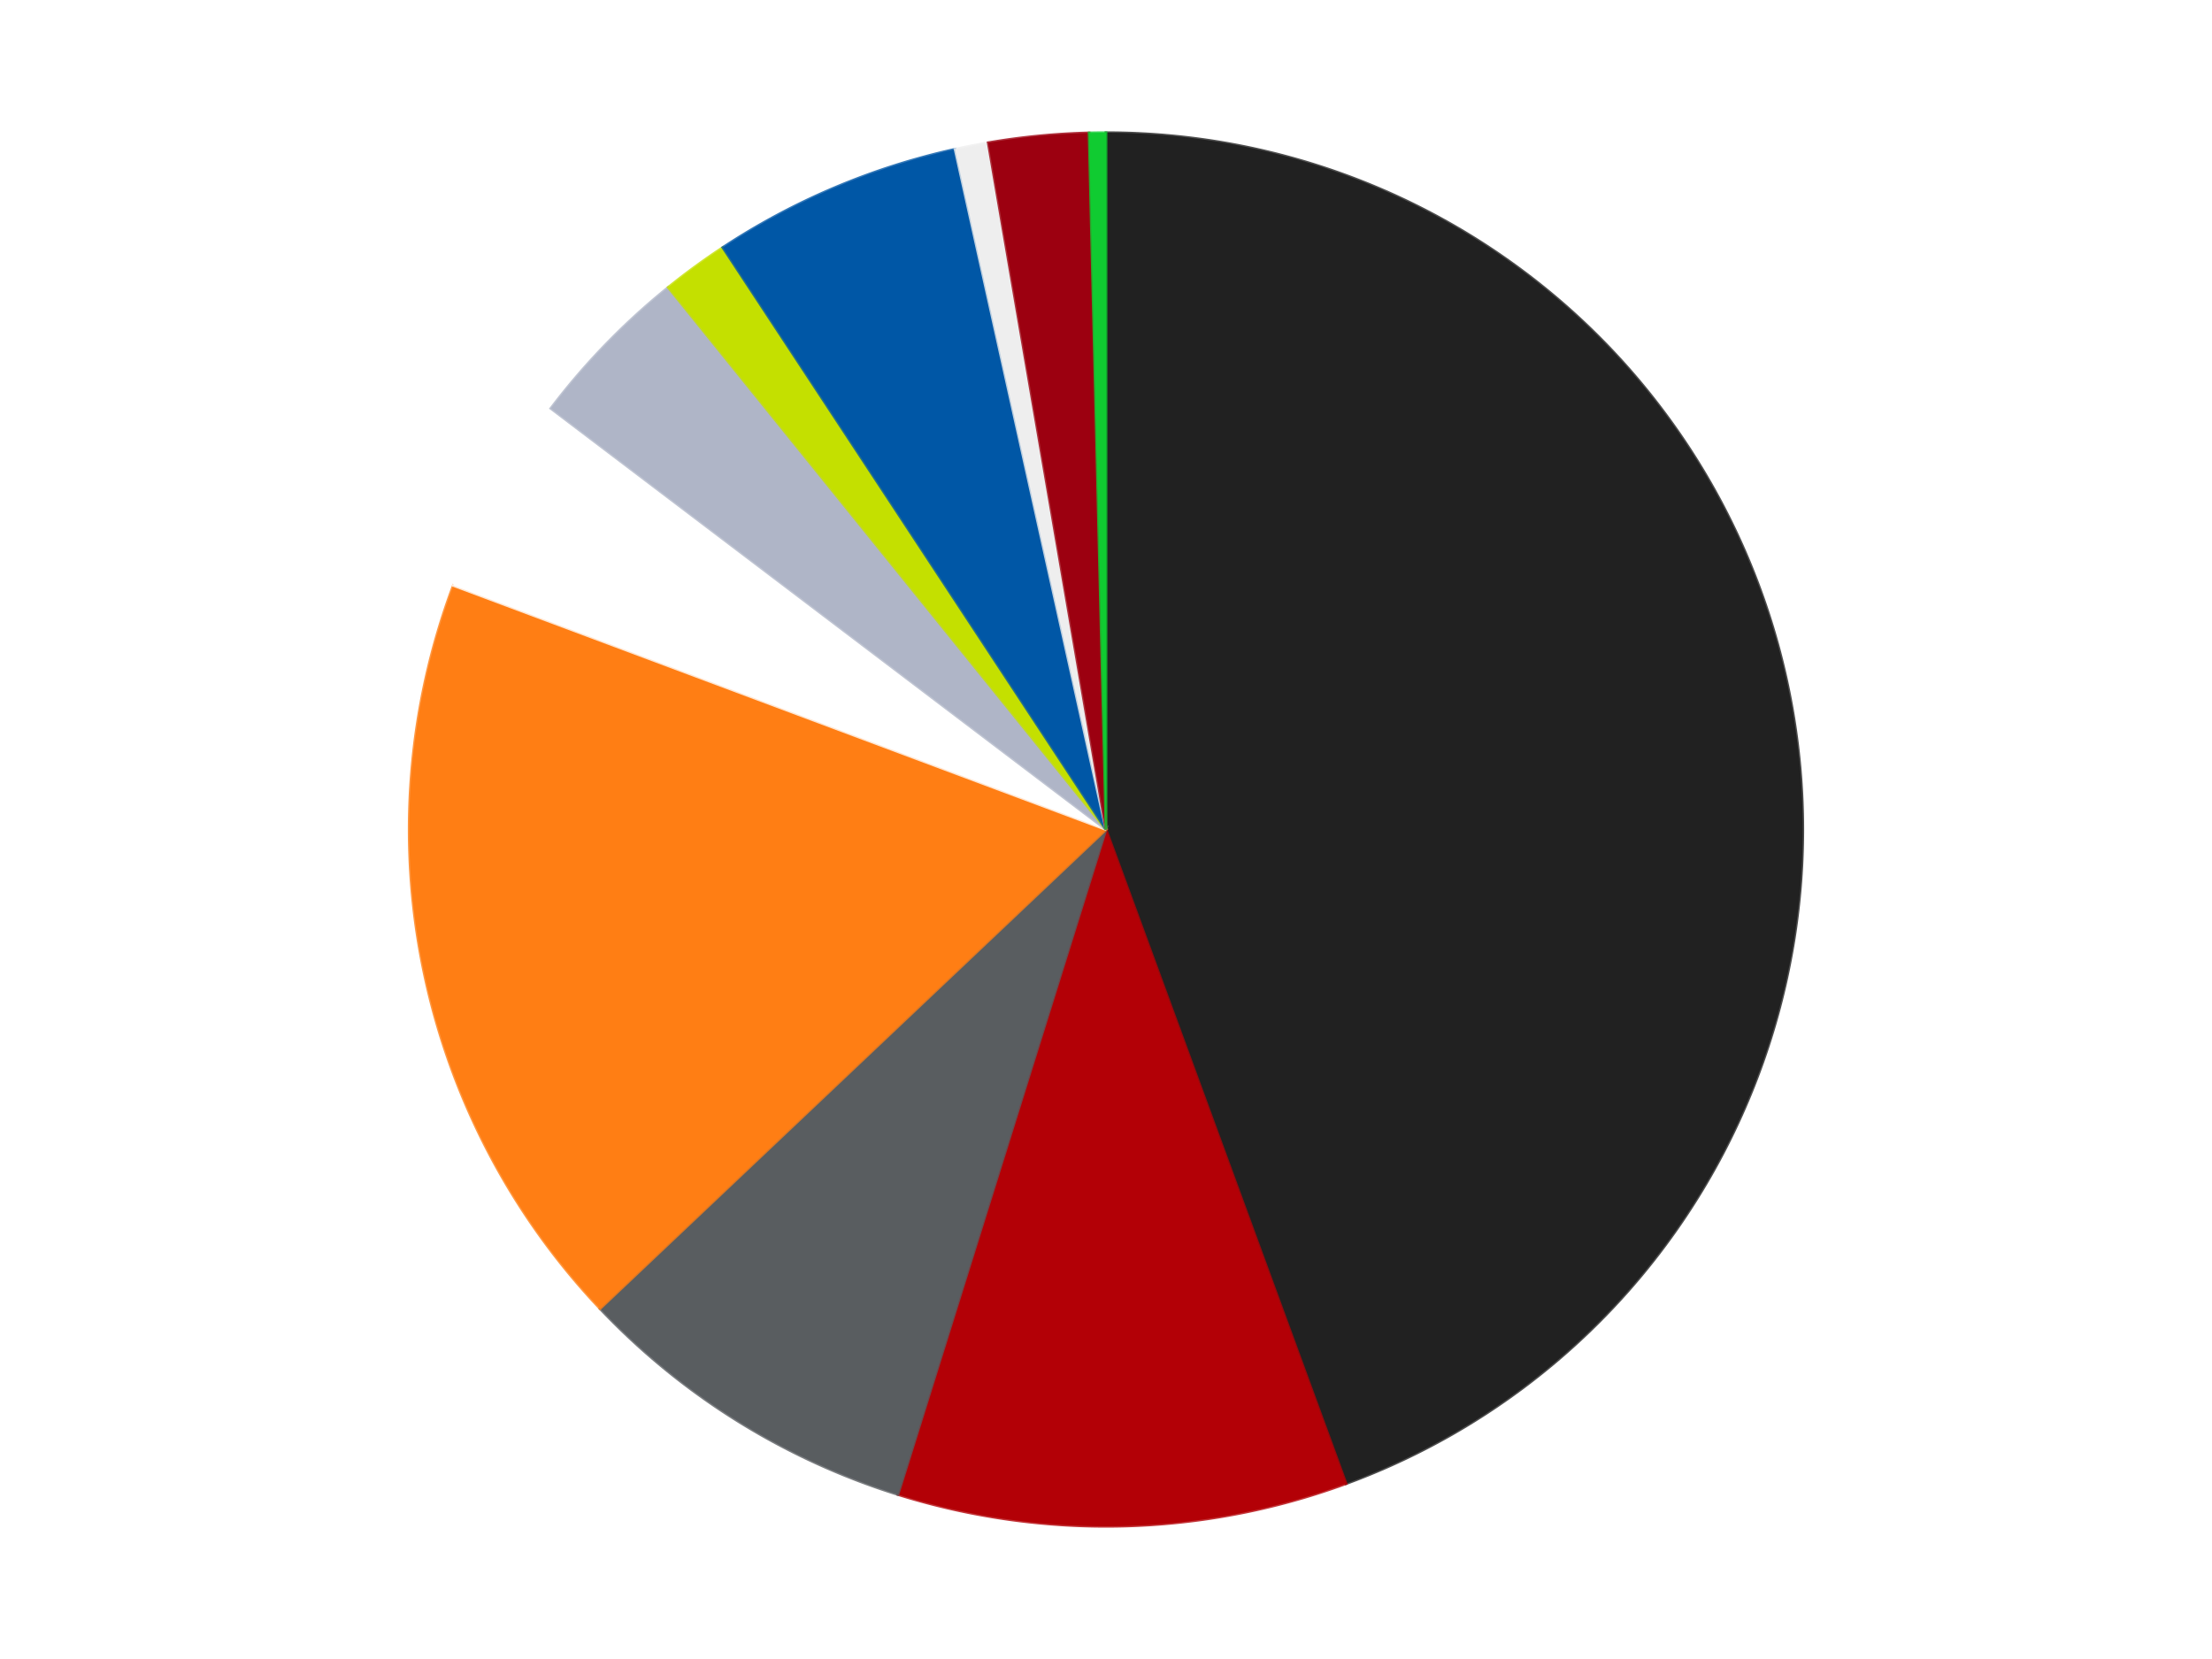
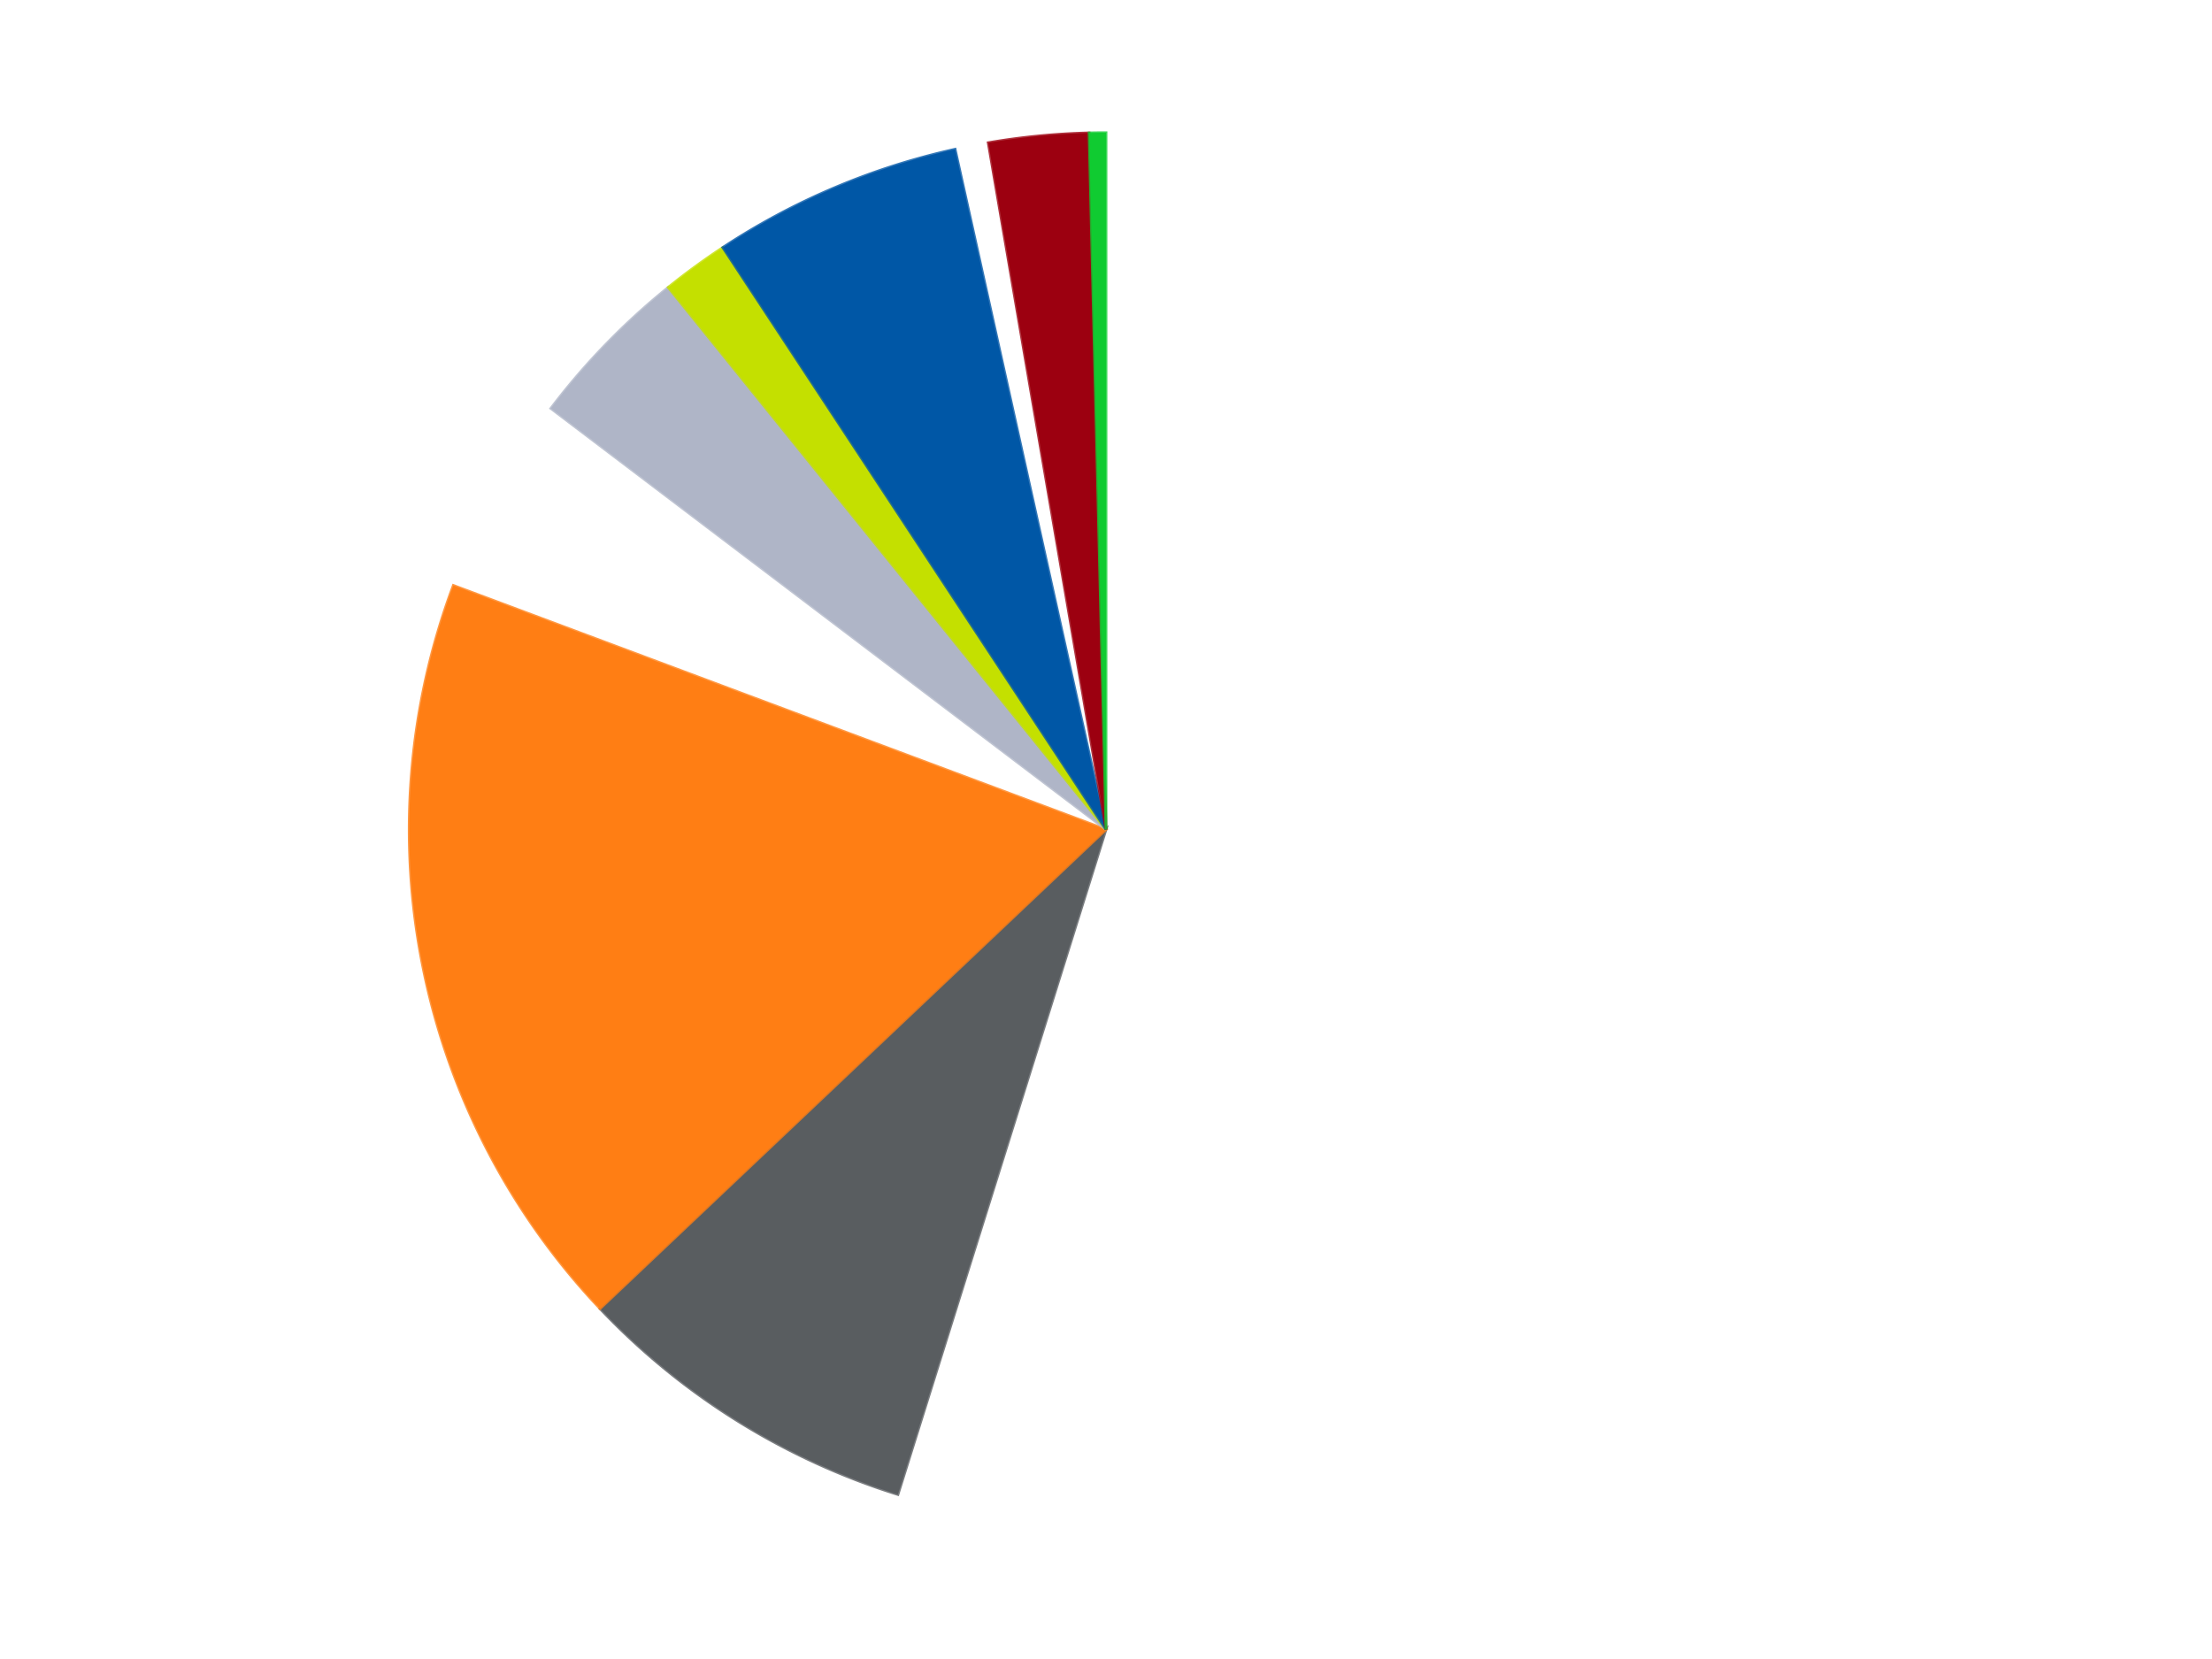
<svg xmlns="http://www.w3.org/2000/svg" xmlns:xlink="http://www.w3.org/1999/xlink" id="chart-74e8fcc5-7099-43c5-bff0-56bc248f17c8" class="pygal-chart" viewBox="0 0 800 600">
  <defs>
    <style type="text/css">#chart-74e8fcc5-7099-43c5-bff0-56bc248f17c8{-webkit-user-select:none;-webkit-font-smoothing:antialiased;font-family:Consolas,"Liberation Mono",Menlo,Courier,monospace}#chart-74e8fcc5-7099-43c5-bff0-56bc248f17c8 .title{font-family:Consolas,"Liberation Mono",Menlo,Courier,monospace;font-size:16px}#chart-74e8fcc5-7099-43c5-bff0-56bc248f17c8 .legends .legend text{font-family:Consolas,"Liberation Mono",Menlo,Courier,monospace;font-size:14px}#chart-74e8fcc5-7099-43c5-bff0-56bc248f17c8 .axis text{font-family:Consolas,"Liberation Mono",Menlo,Courier,monospace;font-size:10px}#chart-74e8fcc5-7099-43c5-bff0-56bc248f17c8 .axis text.major{font-family:Consolas,"Liberation Mono",Menlo,Courier,monospace;font-size:10px}#chart-74e8fcc5-7099-43c5-bff0-56bc248f17c8 .text-overlay text.value{font-family:Consolas,"Liberation Mono",Menlo,Courier,monospace;font-size:16px}#chart-74e8fcc5-7099-43c5-bff0-56bc248f17c8 .text-overlay text.label{font-family:Consolas,"Liberation Mono",Menlo,Courier,monospace;font-size:10px}#chart-74e8fcc5-7099-43c5-bff0-56bc248f17c8 .tooltip{font-family:Consolas,"Liberation Mono",Menlo,Courier,monospace;font-size:14px}#chart-74e8fcc5-7099-43c5-bff0-56bc248f17c8 text.no_data{font-family:Consolas,"Liberation Mono",Menlo,Courier,monospace;font-size:64px}
#chart-74e8fcc5-7099-43c5-bff0-56bc248f17c8{background-color:transparent}#chart-74e8fcc5-7099-43c5-bff0-56bc248f17c8 path,#chart-74e8fcc5-7099-43c5-bff0-56bc248f17c8 line,#chart-74e8fcc5-7099-43c5-bff0-56bc248f17c8 rect,#chart-74e8fcc5-7099-43c5-bff0-56bc248f17c8 circle{-webkit-transition:150ms;-moz-transition:150ms;transition:150ms}#chart-74e8fcc5-7099-43c5-bff0-56bc248f17c8 .graph &gt; .background{fill:transparent}#chart-74e8fcc5-7099-43c5-bff0-56bc248f17c8 .plot &gt; .background{fill:transparent}#chart-74e8fcc5-7099-43c5-bff0-56bc248f17c8 .graph{fill:rgba(0,0,0,.87)}#chart-74e8fcc5-7099-43c5-bff0-56bc248f17c8 text.no_data{fill:rgba(0,0,0,1)}#chart-74e8fcc5-7099-43c5-bff0-56bc248f17c8 .title{fill:rgba(0,0,0,1)}#chart-74e8fcc5-7099-43c5-bff0-56bc248f17c8 .legends .legend text{fill:rgba(0,0,0,.87)}#chart-74e8fcc5-7099-43c5-bff0-56bc248f17c8 .legends .legend:hover text{fill:rgba(0,0,0,1)}#chart-74e8fcc5-7099-43c5-bff0-56bc248f17c8 .axis .line{stroke:rgba(0,0,0,1)}#chart-74e8fcc5-7099-43c5-bff0-56bc248f17c8 .axis .guide.line{stroke:rgba(0,0,0,.54)}#chart-74e8fcc5-7099-43c5-bff0-56bc248f17c8 .axis .major.line{stroke:rgba(0,0,0,.87)}#chart-74e8fcc5-7099-43c5-bff0-56bc248f17c8 .axis text.major{fill:rgba(0,0,0,1)}#chart-74e8fcc5-7099-43c5-bff0-56bc248f17c8 .axis.y .guides:hover .guide.line,#chart-74e8fcc5-7099-43c5-bff0-56bc248f17c8 .line-graph .axis.x .guides:hover .guide.line,#chart-74e8fcc5-7099-43c5-bff0-56bc248f17c8 .stackedline-graph .axis.x .guides:hover .guide.line,#chart-74e8fcc5-7099-43c5-bff0-56bc248f17c8 .xy-graph .axis.x .guides:hover .guide.line{stroke:rgba(0,0,0,1)}#chart-74e8fcc5-7099-43c5-bff0-56bc248f17c8 .axis .guides:hover text{fill:rgba(0,0,0,1)}#chart-74e8fcc5-7099-43c5-bff0-56bc248f17c8 .reactive{fill-opacity:1.0;stroke-opacity:.8;stroke-width:1}#chart-74e8fcc5-7099-43c5-bff0-56bc248f17c8 .ci{stroke:rgba(0,0,0,.87)}#chart-74e8fcc5-7099-43c5-bff0-56bc248f17c8 .reactive.active,#chart-74e8fcc5-7099-43c5-bff0-56bc248f17c8 .active .reactive{fill-opacity:0.6;stroke-opacity:.9;stroke-width:4}#chart-74e8fcc5-7099-43c5-bff0-56bc248f17c8 .ci .reactive.active{stroke-width:1.5}#chart-74e8fcc5-7099-43c5-bff0-56bc248f17c8 .series text{fill:rgba(0,0,0,1)}#chart-74e8fcc5-7099-43c5-bff0-56bc248f17c8 .tooltip rect{fill:transparent;stroke:rgba(0,0,0,1);-webkit-transition:opacity 150ms;-moz-transition:opacity 150ms;transition:opacity 150ms}#chart-74e8fcc5-7099-43c5-bff0-56bc248f17c8 .tooltip .label{fill:rgba(0,0,0,.87)}#chart-74e8fcc5-7099-43c5-bff0-56bc248f17c8 .tooltip .label{fill:rgba(0,0,0,.87)}#chart-74e8fcc5-7099-43c5-bff0-56bc248f17c8 .tooltip .legend{font-size:.8em;fill:rgba(0,0,0,.54)}#chart-74e8fcc5-7099-43c5-bff0-56bc248f17c8 .tooltip .x_label{font-size:.6em;fill:rgba(0,0,0,1)}#chart-74e8fcc5-7099-43c5-bff0-56bc248f17c8 .tooltip .xlink{font-size:.5em;text-decoration:underline}#chart-74e8fcc5-7099-43c5-bff0-56bc248f17c8 .tooltip .value{font-size:1.5em}#chart-74e8fcc5-7099-43c5-bff0-56bc248f17c8 .bound{font-size:.5em}#chart-74e8fcc5-7099-43c5-bff0-56bc248f17c8 .max-value{font-size:.75em;fill:rgba(0,0,0,.54)}#chart-74e8fcc5-7099-43c5-bff0-56bc248f17c8 .map-element{fill:transparent;stroke:rgba(0,0,0,.54) !important}#chart-74e8fcc5-7099-43c5-bff0-56bc248f17c8 .map-element .reactive{fill-opacity:inherit;stroke-opacity:inherit}#chart-74e8fcc5-7099-43c5-bff0-56bc248f17c8 .color-0,#chart-74e8fcc5-7099-43c5-bff0-56bc248f17c8 .color-0 a:visited{stroke:#F44336;fill:#F44336}#chart-74e8fcc5-7099-43c5-bff0-56bc248f17c8 .color-1,#chart-74e8fcc5-7099-43c5-bff0-56bc248f17c8 .color-1 a:visited{stroke:#3F51B5;fill:#3F51B5}#chart-74e8fcc5-7099-43c5-bff0-56bc248f17c8 .color-2,#chart-74e8fcc5-7099-43c5-bff0-56bc248f17c8 .color-2 a:visited{stroke:#009688;fill:#009688}#chart-74e8fcc5-7099-43c5-bff0-56bc248f17c8 .color-3,#chart-74e8fcc5-7099-43c5-bff0-56bc248f17c8 .color-3 a:visited{stroke:#FFC107;fill:#FFC107}#chart-74e8fcc5-7099-43c5-bff0-56bc248f17c8 .color-4,#chart-74e8fcc5-7099-43c5-bff0-56bc248f17c8 .color-4 a:visited{stroke:#FF5722;fill:#FF5722}#chart-74e8fcc5-7099-43c5-bff0-56bc248f17c8 .color-5,#chart-74e8fcc5-7099-43c5-bff0-56bc248f17c8 .color-5 a:visited{stroke:#9C27B0;fill:#9C27B0}#chart-74e8fcc5-7099-43c5-bff0-56bc248f17c8 .color-6,#chart-74e8fcc5-7099-43c5-bff0-56bc248f17c8 .color-6 a:visited{stroke:#03A9F4;fill:#03A9F4}#chart-74e8fcc5-7099-43c5-bff0-56bc248f17c8 .color-7,#chart-74e8fcc5-7099-43c5-bff0-56bc248f17c8 .color-7 a:visited{stroke:#8BC34A;fill:#8BC34A}#chart-74e8fcc5-7099-43c5-bff0-56bc248f17c8 .color-8,#chart-74e8fcc5-7099-43c5-bff0-56bc248f17c8 .color-8 a:visited{stroke:#FF9800;fill:#FF9800}#chart-74e8fcc5-7099-43c5-bff0-56bc248f17c8 .color-9,#chart-74e8fcc5-7099-43c5-bff0-56bc248f17c8 .color-9 a:visited{stroke:#E91E63;fill:#E91E63}#chart-74e8fcc5-7099-43c5-bff0-56bc248f17c8 .color-10,#chart-74e8fcc5-7099-43c5-bff0-56bc248f17c8 .color-10 a:visited{stroke:#2196F3;fill:#2196F3}#chart-74e8fcc5-7099-43c5-bff0-56bc248f17c8 .text-overlay .color-0 text{fill:black}#chart-74e8fcc5-7099-43c5-bff0-56bc248f17c8 .text-overlay .color-1 text{fill:black}#chart-74e8fcc5-7099-43c5-bff0-56bc248f17c8 .text-overlay .color-2 text{fill:black}#chart-74e8fcc5-7099-43c5-bff0-56bc248f17c8 .text-overlay .color-3 text{fill:black}#chart-74e8fcc5-7099-43c5-bff0-56bc248f17c8 .text-overlay .color-4 text{fill:black}#chart-74e8fcc5-7099-43c5-bff0-56bc248f17c8 .text-overlay .color-5 text{fill:black}#chart-74e8fcc5-7099-43c5-bff0-56bc248f17c8 .text-overlay .color-6 text{fill:black}#chart-74e8fcc5-7099-43c5-bff0-56bc248f17c8 .text-overlay .color-7 text{fill:black}#chart-74e8fcc5-7099-43c5-bff0-56bc248f17c8 .text-overlay .color-8 text{fill:black}#chart-74e8fcc5-7099-43c5-bff0-56bc248f17c8 .text-overlay .color-9 text{fill:black}#chart-74e8fcc5-7099-43c5-bff0-56bc248f17c8 .text-overlay .color-10 text{fill:black}
#chart-74e8fcc5-7099-43c5-bff0-56bc248f17c8 text.no_data{text-anchor:middle}#chart-74e8fcc5-7099-43c5-bff0-56bc248f17c8 .guide.line{fill:none}#chart-74e8fcc5-7099-43c5-bff0-56bc248f17c8 .centered{text-anchor:middle}#chart-74e8fcc5-7099-43c5-bff0-56bc248f17c8 .title{text-anchor:middle}#chart-74e8fcc5-7099-43c5-bff0-56bc248f17c8 .legends .legend text{fill-opacity:1}#chart-74e8fcc5-7099-43c5-bff0-56bc248f17c8 .axis.x text{text-anchor:middle}#chart-74e8fcc5-7099-43c5-bff0-56bc248f17c8 .axis.x:not(.web) text[transform]{text-anchor:start}#chart-74e8fcc5-7099-43c5-bff0-56bc248f17c8 .axis.x:not(.web) text[transform].backwards{text-anchor:end}#chart-74e8fcc5-7099-43c5-bff0-56bc248f17c8 .axis.y text{text-anchor:end}#chart-74e8fcc5-7099-43c5-bff0-56bc248f17c8 .axis.y text[transform].backwards{text-anchor:start}#chart-74e8fcc5-7099-43c5-bff0-56bc248f17c8 .axis.y2 text{text-anchor:start}#chart-74e8fcc5-7099-43c5-bff0-56bc248f17c8 .axis.y2 text[transform].backwards{text-anchor:end}#chart-74e8fcc5-7099-43c5-bff0-56bc248f17c8 .axis .guide.line{stroke-dasharray:4,4;stroke:black}#chart-74e8fcc5-7099-43c5-bff0-56bc248f17c8 .axis .major.guide.line{stroke-dasharray:6,6;stroke:black}#chart-74e8fcc5-7099-43c5-bff0-56bc248f17c8 .horizontal .axis.y .guide.line,#chart-74e8fcc5-7099-43c5-bff0-56bc248f17c8 .horizontal .axis.y2 .guide.line,#chart-74e8fcc5-7099-43c5-bff0-56bc248f17c8 .vertical .axis.x .guide.line{opacity:0}#chart-74e8fcc5-7099-43c5-bff0-56bc248f17c8 .horizontal .axis.always_show .guide.line,#chart-74e8fcc5-7099-43c5-bff0-56bc248f17c8 .vertical .axis.always_show .guide.line{opacity:1 !important}#chart-74e8fcc5-7099-43c5-bff0-56bc248f17c8 .axis.y .guides:hover .guide.line,#chart-74e8fcc5-7099-43c5-bff0-56bc248f17c8 .axis.y2 .guides:hover .guide.line,#chart-74e8fcc5-7099-43c5-bff0-56bc248f17c8 .axis.x .guides:hover .guide.line{opacity:1}#chart-74e8fcc5-7099-43c5-bff0-56bc248f17c8 .axis .guides:hover text{opacity:1}#chart-74e8fcc5-7099-43c5-bff0-56bc248f17c8 .nofill{fill:none}#chart-74e8fcc5-7099-43c5-bff0-56bc248f17c8 .subtle-fill{fill-opacity:.2}#chart-74e8fcc5-7099-43c5-bff0-56bc248f17c8 .dot{stroke-width:1px;fill-opacity:1;stroke-opacity:1}#chart-74e8fcc5-7099-43c5-bff0-56bc248f17c8 .dot.active{stroke-width:5px}#chart-74e8fcc5-7099-43c5-bff0-56bc248f17c8 .dot.negative{fill:transparent}#chart-74e8fcc5-7099-43c5-bff0-56bc248f17c8 text,#chart-74e8fcc5-7099-43c5-bff0-56bc248f17c8 tspan{stroke:none !important}#chart-74e8fcc5-7099-43c5-bff0-56bc248f17c8 .series text.active{opacity:1}#chart-74e8fcc5-7099-43c5-bff0-56bc248f17c8 .tooltip rect{fill-opacity:.95;stroke-width:.5}#chart-74e8fcc5-7099-43c5-bff0-56bc248f17c8 .tooltip text{fill-opacity:1}#chart-74e8fcc5-7099-43c5-bff0-56bc248f17c8 .showable{visibility:hidden}#chart-74e8fcc5-7099-43c5-bff0-56bc248f17c8 .showable.shown{visibility:visible}#chart-74e8fcc5-7099-43c5-bff0-56bc248f17c8 .gauge-background{fill:rgba(229,229,229,1);stroke:none}#chart-74e8fcc5-7099-43c5-bff0-56bc248f17c8 .bg-lines{stroke:transparent;stroke-width:2px}</style>
    <script type="text/javascript">window.pygal = window.pygal || {};window.pygal.config = window.pygal.config || {};window.pygal.config['74e8fcc5-7099-43c5-bff0-56bc248f17c8'] = {"allow_interruptions": false, "box_mode": "extremes", "classes": ["pygal-chart"], "css": ["file://style.css", "file://graph.css"], "defs": [], "disable_xml_declaration": false, "dots_size": 2.5, "dynamic_print_values": false, "explicit_size": false, "fill": false, "force_uri_protocol": "https", "formatter": null, "half_pie": false, "height": 600, "include_x_axis": false, "inner_radius": 0, "interpolate": null, "interpolation_parameters": {}, "interpolation_precision": 250, "inverse_y_axis": false, "js": ["//kozea.github.io/pygal.js/2.0.x/pygal-tooltips.min.js"], "legend_at_bottom": false, "legend_at_bottom_columns": null, "legend_box_size": 12, "logarithmic": false, "margin": 20, "margin_bottom": null, "margin_left": null, "margin_right": null, "margin_top": null, "max_scale": 16, "min_scale": 4, "missing_value_fill_truncation": "x", "no_data_text": "No data", "no_prefix": false, "order_min": null, "pretty_print": false, "print_labels": false, "print_values": false, "print_values_position": "center", "print_zeroes": true, "range": null, "rounded_bars": null, "secondary_range": null, "show_dots": true, "show_legend": false, "show_minor_x_labels": true, "show_minor_y_labels": true, "show_only_major_dots": false, "show_x_guides": false, "show_x_labels": true, "show_y_guides": true, "show_y_labels": true, "spacing": 10, "stack_from_top": false, "strict": false, "stroke": true, "stroke_style": null, "style": {"background": "transparent", "ci_colors": [], "colors": ["#F44336", "#3F51B5", "#009688", "#FFC107", "#FF5722", "#9C27B0", "#03A9F4", "#8BC34A", "#FF9800", "#E91E63", "#2196F3", "#4CAF50", "#FFEB3B", "#673AB7", "#00BCD4", "#CDDC39", "#9E9E9E", "#607D8B"], "dot_opacity": "1", "font_family": "Consolas, \"Liberation Mono\", Menlo, Courier, monospace", "foreground": "rgba(0, 0, 0, .87)", "foreground_strong": "rgba(0, 0, 0, 1)", "foreground_subtle": "rgba(0, 0, 0, .54)", "guide_stroke_color": "black", "guide_stroke_dasharray": "4,4", "label_font_family": "Consolas, \"Liberation Mono\", Menlo, Courier, monospace", "label_font_size": 10, "legend_font_family": "Consolas, \"Liberation Mono\", Menlo, Courier, monospace", "legend_font_size": 14, "major_guide_stroke_color": "black", "major_guide_stroke_dasharray": "6,6", "major_label_font_family": "Consolas, \"Liberation Mono\", Menlo, Courier, monospace", "major_label_font_size": 10, "no_data_font_family": "Consolas, \"Liberation Mono\", Menlo, Courier, monospace", "no_data_font_size": 64, "opacity": "1.0", "opacity_hover": "0.6", "plot_background": "transparent", "stroke_opacity": ".8", "stroke_opacity_hover": ".9", "stroke_width": "1", "stroke_width_hover": "4", "title_font_family": "Consolas, \"Liberation Mono\", Menlo, Courier, monospace", "title_font_size": 16, "tooltip_font_family": "Consolas, \"Liberation Mono\", Menlo, Courier, monospace", "tooltip_font_size": 14, "transition": "150ms", "value_background": "rgba(229, 229, 229, 1)", "value_colors": [], "value_font_family": "Consolas, \"Liberation Mono\", Menlo, Courier, monospace", "value_font_size": 16, "value_label_font_family": "Consolas, \"Liberation Mono\", Menlo, Courier, monospace", "value_label_font_size": 10}, "title": null, "tooltip_border_radius": 0, "tooltip_fancy_mode": true, "truncate_label": null, "truncate_legend": null, "width": 800, "x_label_rotation": 0, "x_labels": null, "x_labels_major": null, "x_labels_major_count": null, "x_labels_major_every": null, "x_title": null, "xrange": null, "y_label_rotation": 0, "y_labels": null, "y_labels_major": null, "y_labels_major_count": null, "y_labels_major_every": null, "y_title": null, "zero": 0, "legends": ["Black", "Red", "Dark Bluish Gray", "Orange", "White", "Light Bluish Gray", "Lime", "Blue", "Trans-Clear", "Trans-Red", "Trans-Bright Green"]}</script>
    <script type="text/javascript" xlink:href="https://kozea.github.io/pygal.js/2.0.x/pygal-tooltips.min.js" />
  </defs>
  <title>Pygal</title>
  <g class="graph pie-graph vertical">
    <rect x="0" y="0" width="800" height="600" class="background" />
    <g transform="translate(20, 20)" class="plot">
-       <rect x="0" y="0" width="760" height="560" class="background" />
      <g class="series serie-0 color-0">
        <g class="slices">
          <g class="slice" style="fill: #212121; stroke: #212121">
-             <path d="M380 28 A252 252 0 0 1 466.827 516.569 L380 280 A0 0 0 0 0 380 280 z" class="slice reactive tooltip-trigger" />
            <desc class="value">115</desc>
            <desc class="x centered">504.05617598529045</desc>
            <desc class="y centered">257.9531136006317</desc>
          </g>
        </g>
      </g>
      <g class="series serie-1 color-1">
        <g class="slices">
          <g class="slice" style="fill: #B30006; stroke: #B30006">
-             <path d="M466.827 516.569 A252 252 0 0 1 304.749 520.502 L380 280 A0 0 0 0 0 380 280 z" class="slice reactive tooltip-trigger" />
            <desc class="value">27</desc>
            <desc class="x centered">383.0563849335407</desc>
            <desc class="y centered">405.962925145211</desc>
          </g>
        </g>
      </g>
      <g class="series serie-2 color-2">
        <g class="slices">
          <g class="slice" style="fill: #595D60; stroke: #595D60">
            <path d="M304.749 520.502 A252 252 0 0 1 197.013 453.262 L380 280 A0 0 0 0 0 380 280 z" class="slice reactive tooltip-trigger" />
            <desc class="value">21</desc>
            <desc class="x centered">313.287787199204</desc>
            <desc class="y centered">386.8900400562246</desc>
          </g>
        </g>
      </g>
      <g class="series serie-3 color-3">
        <g class="slices">
          <g class="slice" style="fill: #FF7E14; stroke: #FF7E14">
            <path d="M197.013 453.262 A252 252 0 0 1 143.962 191.74 L380 280 A0 0 0 0 0 380 280 z" class="slice reactive tooltip-trigger" />
            <desc class="value">46</desc>
            <desc class="x centered">256.5151187459226</desc>
            <desc class="y centered">305.0496327651008</desc>
          </g>
        </g>
      </g>
      <g class="series serie-4 color-4">
        <g class="slices">
          <g class="slice" style="fill: #FFFFFF; stroke: #FFFFFF">
-             <path d="M143.962 191.74 A252 252 0 0 1 179.225 127.706 L380 280 A0 0 0 0 0 380 280 z" class="slice reactive tooltip-trigger" />
            <desc class="value">12</desc>
            <desc class="x centered">269.62956462523505</desc>
            <desc class="y centered">219.21869534811856</desc>
          </g>
        </g>
      </g>
      <g class="series serie-5 color-5">
        <g class="slices">
          <g class="slice" style="fill: #AFB5C7; stroke: #AFB5C7">
            <path d="M179.225 127.706 A252 252 0 0 1 221.689 83.935 L380 280 A0 0 0 0 0 380 280 z" class="slice reactive tooltip-trigger" />
            <desc class="value">10</desc>
            <desc class="x centered">289.5639616443808</desc>
            <desc class="y centered">192.26561126592958</desc>
          </g>
        </g>
      </g>
      <g class="series serie-6 color-6">
        <g class="slices">
          <g class="slice" style="fill: #C4E000; stroke: #C4E000">
            <path d="M221.689 83.935 A252 252 0 0 1 241.429 69.519 L380 280 A0 0 0 0 0 380 280 z" class="slice reactive tooltip-trigger" />
            <desc class="value">4</desc>
            <desc class="x centered">305.6919853943801</desc>
            <desc class="y centered">178.24382591031159</desc>
          </g>
        </g>
      </g>
      <g class="series serie-7 color-7">
        <g class="slices">
          <g class="slice" style="fill: #0057A6; stroke: #0057A6">
            <path d="M241.429 69.519 A252 252 0 0 1 325.416 33.983 L380 280 A0 0 0 0 0 380 280 z" class="slice reactive tooltip-trigger" />
            <desc class="value">15</desc>
            <desc class="x centered">330.90077892925837</desc>
            <desc class="y centered">163.9600651058161</desc>
          </g>
        </g>
      </g>
      <g class="series serie-8 color-8">
        <g class="slices">
          <g class="slice" style="fill: #EEEEEE; stroke: #EEEEEE">
-             <path d="M325.416 33.983 A252 252 0 0 1 337.412 31.625 L380 280 A0 0 0 0 0 380 280 z" class="slice reactive tooltip-trigger" />
            <desc class="value">2</desc>
            <desc class="x centered">355.699740701675</desc>
            <desc class="y centered">156.36546842393034</desc>
          </g>
        </g>
      </g>
      <g class="series serie-9 color-9">
        <g class="slices">
          <g class="slice" style="fill: #9C0010; stroke: #9C0010">
            <path d="M337.412 31.625 A252 252 0 0 1 373.887 28.074 L380 280 A0 0 0 0 0 380 280 z" class="slice reactive tooltip-trigger" />
            <desc class="value">6</desc>
            <desc class="x centered">367.7924404278492</desc>
            <desc class="y centered">154.592761415888</desc>
          </g>
        </g>
      </g>
      <g class="series serie-10 color-10">
        <g class="slices">
          <g class="slice" style="fill: #10Cb31; stroke: #10Cb31">
            <path d="M373.887 28.074 A252 252 0 0 1 380 28 L380 280 A0 0 0 0 0 380 280 z" class="slice reactive tooltip-trigger" />
            <desc class="value">1</desc>
            <desc class="x centered">378.471695105122</desc>
            <desc class="y centered">154.00926905463126</desc>
          </g>
        </g>
      </g>
    </g>
    <g class="titles" />
    <g transform="translate(20, 20)" class="plot overlay">
      <g class="series serie-0 color-0" />
      <g class="series serie-1 color-1" />
      <g class="series serie-2 color-2" />
      <g class="series serie-3 color-3" />
      <g class="series serie-4 color-4" />
      <g class="series serie-5 color-5" />
      <g class="series serie-6 color-6" />
      <g class="series serie-7 color-7" />
      <g class="series serie-8 color-8" />
      <g class="series serie-9 color-9" />
      <g class="series serie-10 color-10" />
    </g>
    <g transform="translate(20, 20)" class="plot text-overlay">
      <g class="series serie-0 color-0" />
      <g class="series serie-1 color-1" />
      <g class="series serie-2 color-2" />
      <g class="series serie-3 color-3" />
      <g class="series serie-4 color-4" />
      <g class="series serie-5 color-5" />
      <g class="series serie-6 color-6" />
      <g class="series serie-7 color-7" />
      <g class="series serie-8 color-8" />
      <g class="series serie-9 color-9" />
      <g class="series serie-10 color-10" />
    </g>
    <g transform="translate(20, 20)" class="plot tooltip-overlay">
      <g transform="translate(0 0)" style="opacity: 0" class="tooltip">
        <rect rx="0" ry="0" width="0" height="0" class="tooltip-box" />
        <g class="text" />
      </g>
    </g>
  </g>
</svg>